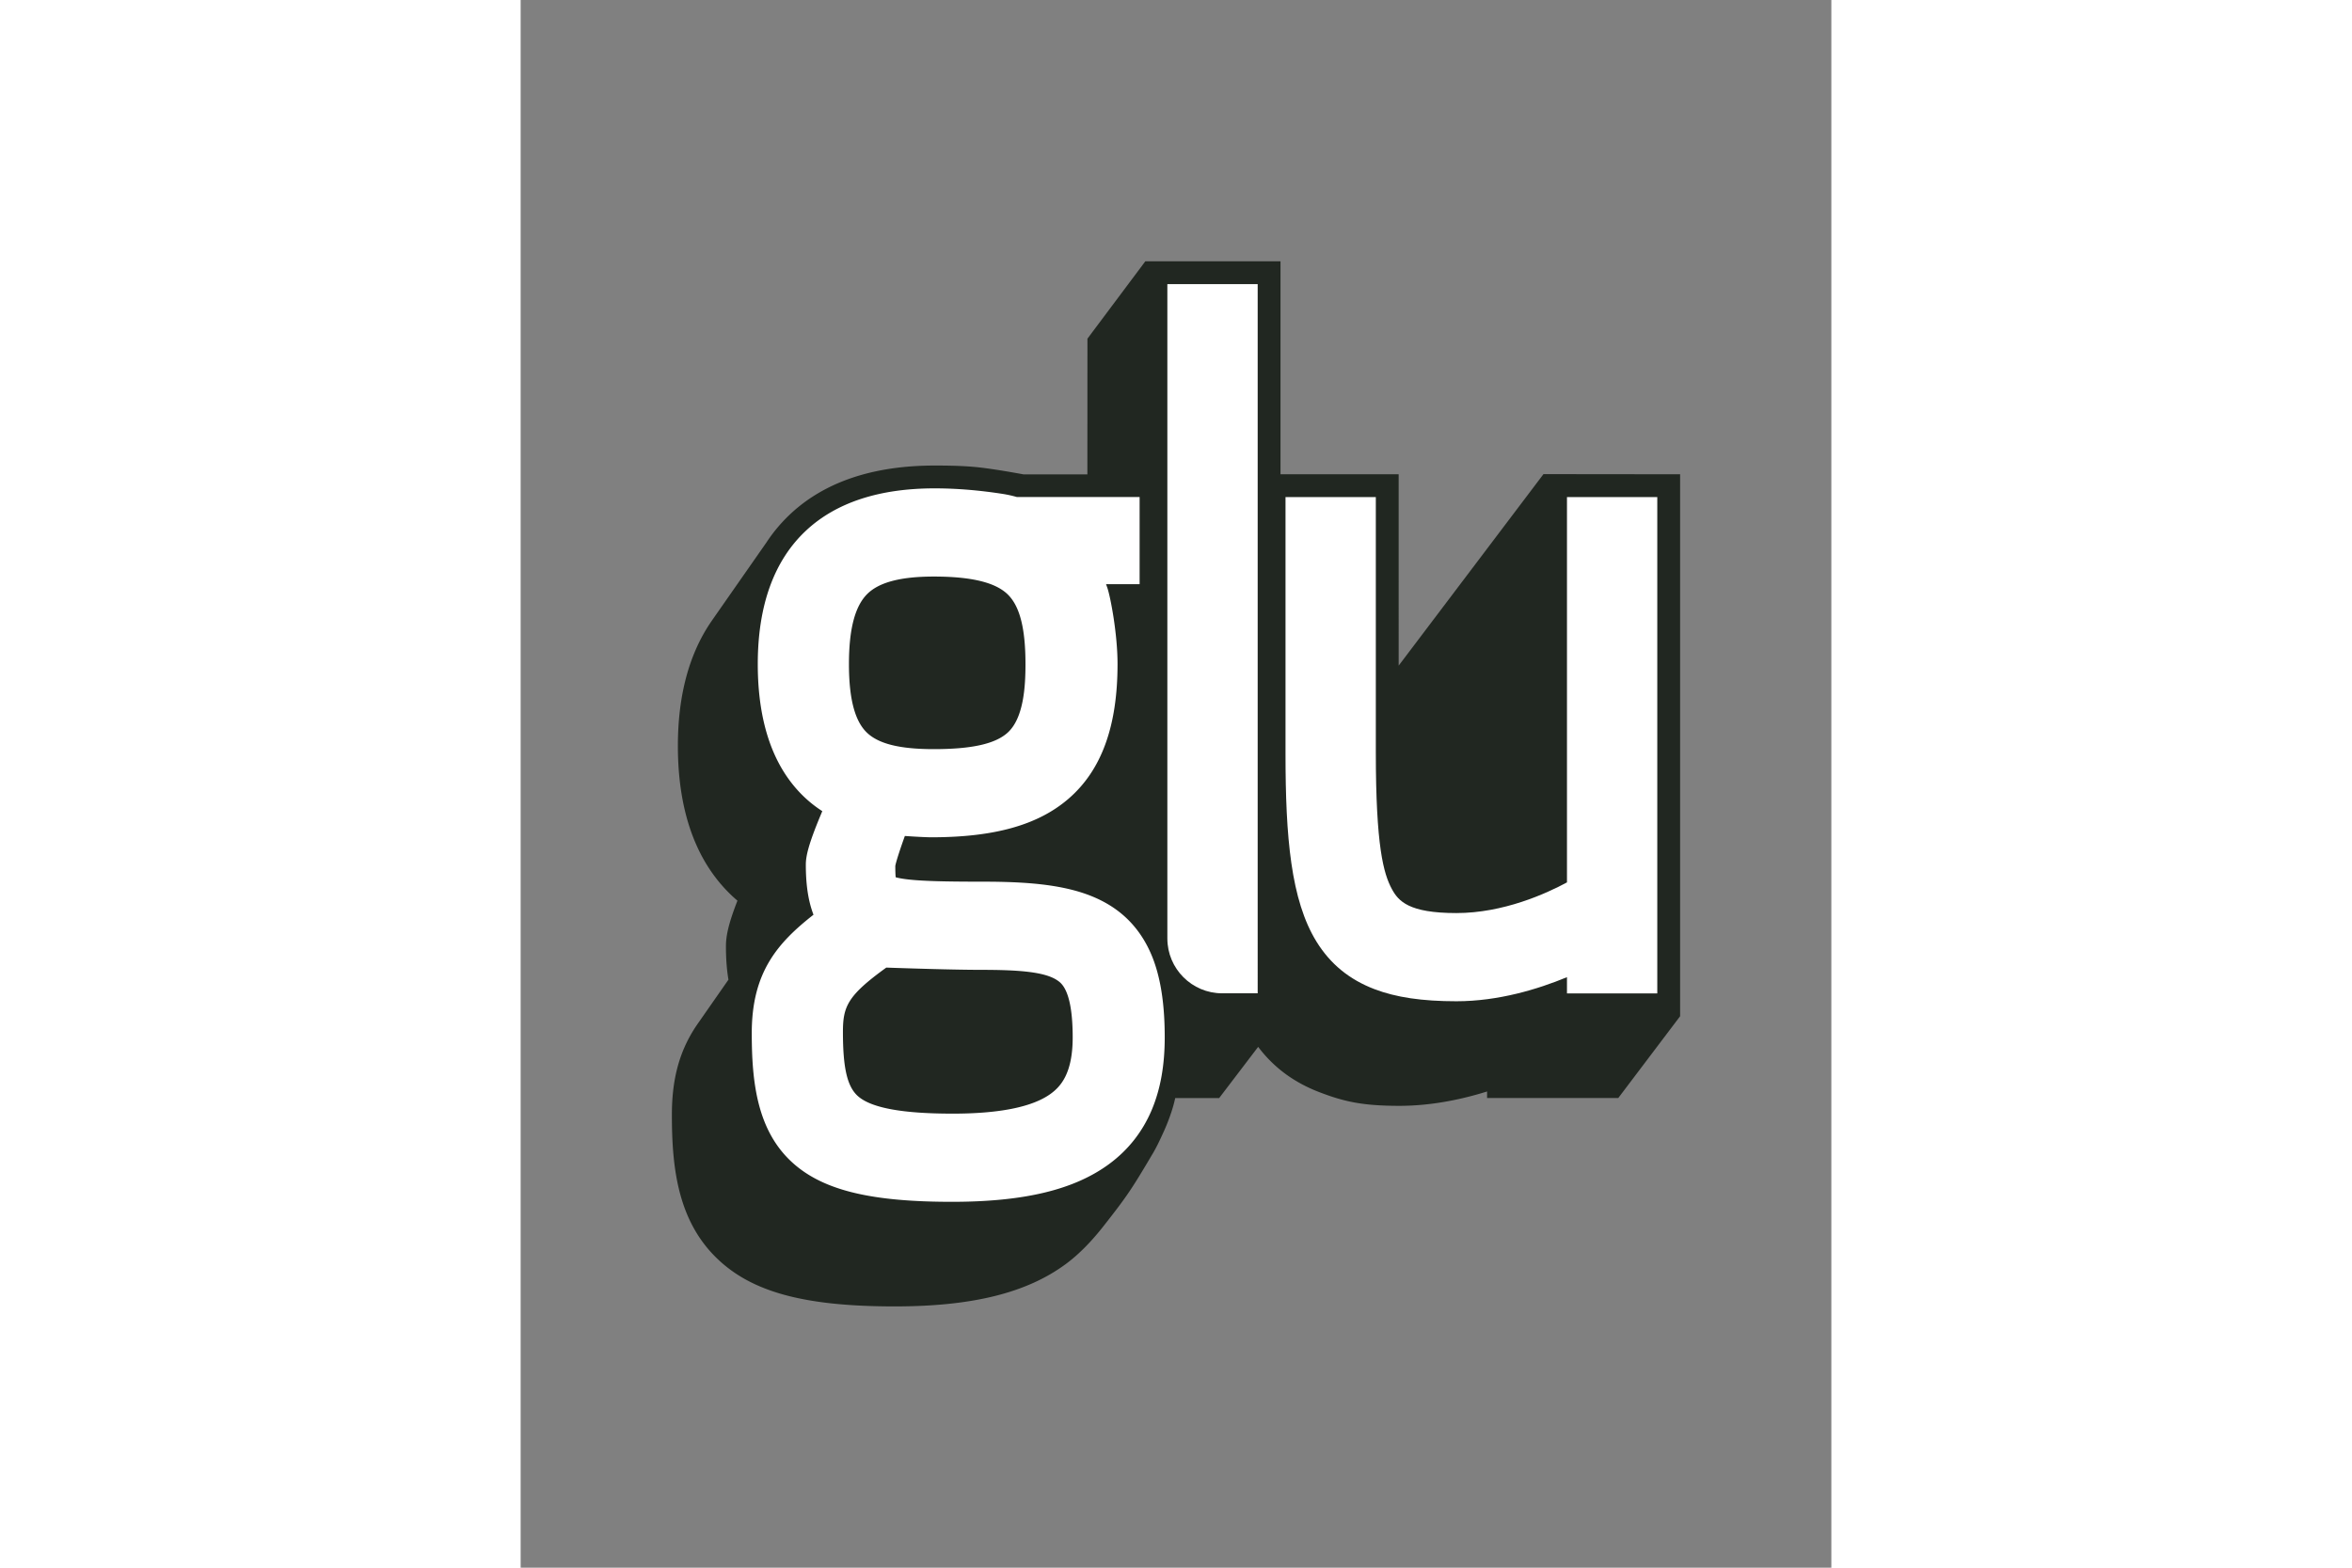
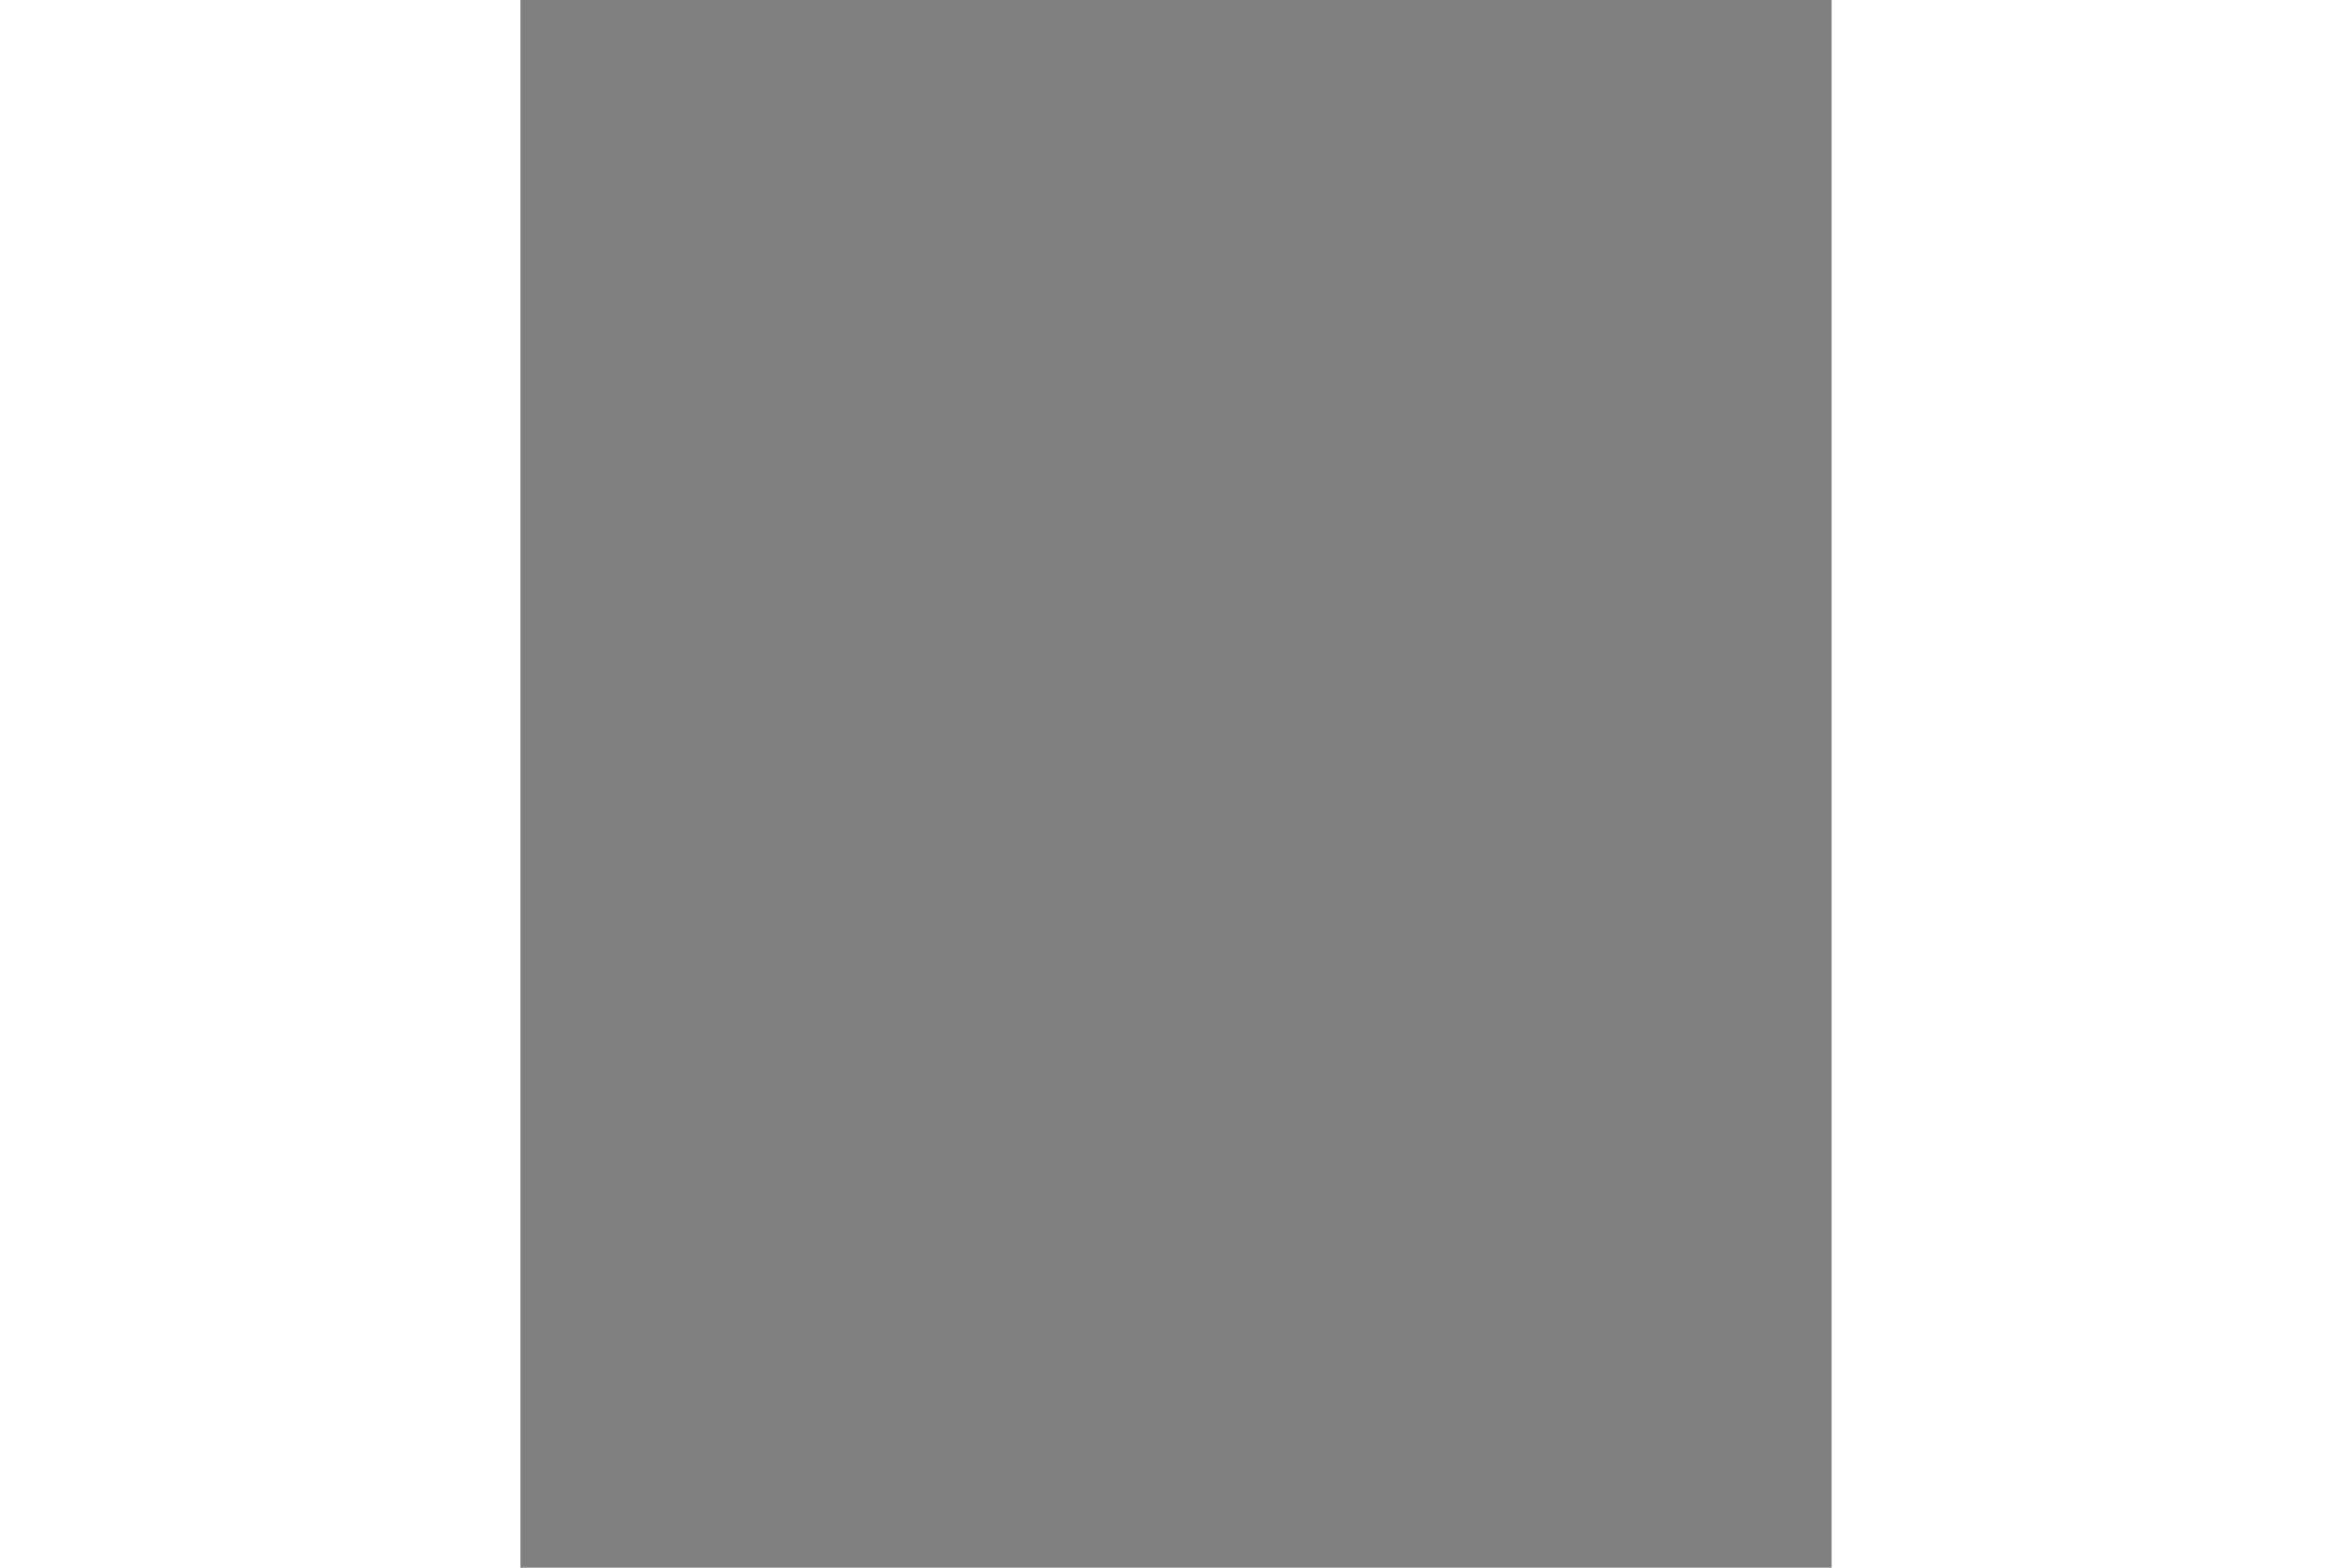
<svg xmlns="http://www.w3.org/2000/svg" xmlns:xlink="http://www.w3.org/1999/xlink" height="800" width="1200" id="svg1824" xml:space="preserve" y="0" x="0" version="1.1" viewBox="-57 -98.495 494 590.971">
  <rect x="-57" y="-98.495" width="494" height="590.971" fill="#808080" stroke="none" />
  <style id="style1797" type="text/css">.st2{clip-path:url(#SVGID_4_);fill:#fff}</style>
  <g transform="translate(-.33 -3.411)" id="Artwork_1_1_">
    <g id="g1821">
      <defs id="defs1800">
        <path id="SVGID_1_" d="M.33 3.41h380v393.982H.33z" />
      </defs>
      <clipPath id="SVGID_2_">
        <use height="100%" width="100%" y="0" x="0" id="use1802" xlink:href="#SVGID_1_" overflow="visible" />
      </clipPath>
      <g id="g1819" clip-path="url(#SVGID_2_)">
        <defs id="defs1806">
-           <path id="SVGID_3_" d="M.33 3.411h380v393.982H.33z" />
+           <path id="SVGID_3_" d="M.33 3.411v393.982H.33z" />
        </defs>
        <clipPath id="SVGID_4_">
          <use height="100%" width="100%" y="0" x="0" id="use1808" xlink:href="#SVGID_3_" overflow="visible" />
        </clipPath>
-         <path id="path1811" clip-path="url(#SVGID_4_)" d="M380.33 83.703l-51.501-.056-54.58 72.194V83.703h-44.533V3.411h-50.942l-21.822 29.176-.022 51.166h-24.013s-12.093-2.28-18.804-2.844c-4.605-.391-9.137-.497-14.742-.497-23.051 0-41.297 6.102-54.228 18.128a59.392 59.392 0 00-9.204 10.908c-.341.492-20.151 28.858-20.481 29.355-8.528 12.21-12.865 28.047-12.865 47.298 0 18.486 3.867 33.887 11.495 45.762 3.074 4.778 6.751 9.008 10.953 12.574-3.588 9.221-4.336 13.596-4.336 17.273 0 4.61.313 8.74.944 12.518-.268.391-10.713 15.356-11.042 15.848C3.443 300.023.33 311.032.33 325.159c0 20.347 2.252 41.169 18.626 55.642 13.16 11.629 32.714 16.591 65.371 16.591 29.137 0 49.579-5.046 64.332-15.871 5.404-3.962 10.21-9.131 14.256-14.272 8.852-11.266 10.595-13.82 18.799-27.723 1.241-2.107 2.341-4.364 4.174-8.427 1.218-2.682 3.23-7.829 4.141-12.233h16.558l14.708-19.313c5.896 7.796 13.49 13.412 23.096 17.089 9.159 3.509 16.094 5.141 30.115 5.141 10.467 0 21.582-1.822 33.071-5.415v2.453h49.456l23.297-30.819z" fill="#212721" />
        <path id="path1813" clip-path="url(#SVGID_4_)" d="M182.141 267.619c-2.956-8.382-7.779-15.044-14.334-19.794-12.076-8.751-28.858-10.545-50.328-10.545-9.332 0-18.849-.073-25.354-.581-4.124-.319-6.326-.766-7.444-1.084-.095-.944-.145-2.369-.145-4.269.307-1.704 1.755-6.169 3.604-11.294 4.219.302 8.349.497 9.93.497 23.839 0 40.291-4.627 51.786-14.563 12.411-10.735 18.441-27.315 18.441-50.708 0-11.651-2.716-25.527-3.834-28.746-.162-.475-.33-.944-.503-1.408h12.657V92.266h-46.304a45.373 45.373 0 00-5.46-1.19c-8.416-1.302-16.977-2.062-25.488-2.062-20.805 0-37.078 5.326-48.366 15.82-12.143 11.294-18.296 28.265-18.296 50.445 0 16.809 3.403 30.64 10.126 41.107 3.778 5.879 8.533 10.668 14.189 14.306-.145.38-.313.754-.469 1.134-4.761 11.372-5.734 15.837-5.734 19.056 0 6.572.687 12.015 2.124 16.642.235.766.492 1.503.76 2.219-13.535 10.623-23.258 21.688-23.258 44.594 0 18.324 1.9 36.983 15.714 49.193 11.45 10.12 29.299 14.434 59.677 14.434 27.209 0 46.041-4.51 59.235-14.2 7.226-5.298 12.652-12.199 16.144-20.492 3.269-7.807 4.873-16.737 4.873-27.293.002-11.539-1.3-20.816-3.943-28.36m-108.16-138.8c4.448-4.415 12.646-6.561 25.063-6.561 14.054 0 23.146 2.179 27.807 6.678 4.605 4.443 6.751 12.814 6.751 26.343 0 8.394-.676 20.19-6.6 25.711-4.638 4.314-13.518 6.326-27.958 6.326-12.78 0-20.788-1.978-25.209-6.22-4.554-4.359-6.767-12.808-6.767-25.818 0-13.182 2.252-21.832 6.913-26.459m68.931 188.558c-6.862 4.873-19.224 7.349-36.754 7.349-18.927 0-30.59-2.14-35.631-6.533-4.074-3.543-5.728-10.539-5.728-24.191 0-9.656 1.676-13.736 16.34-24.331 7.773.268 25.331.849 35.698.849 13.792 0 23.968.671 28.796 3.979 1.587 1.079 5.761 3.929 5.761 21.481.001 13.624-4.532 18.58-8.482 21.397" class="st2" />
-         <path id="path1815" clip-path="url(#SVGID_4_)" d="M337.687 92.303v145.249c-7.846 4.236-23.979 11.562-41.683 11.562-17.927 0-21.844-4.482-24.326-9.075-3.129-5.812-6.035-16.072-6.035-51.557V92.303h-34.038v96.833c0 31.182 1.995 55.161 11.735 70.842 5.203 8.366 12.316 14.194 21.761 17.804 8.153 3.118 17.977 4.577 30.903 4.577 15.865 0 30.791-4.566 41.683-9.081v6.114h34.038V92.303z" class="st2" />
        <path id="path1817" clip-path="url(#SVGID_4_)" d="M187.072 12.016v246.665c0 11.422 9.254 20.682 20.676 20.682h13.367V12.016z" class="st2" />
      </g>
    </g>
  </g>
</svg>